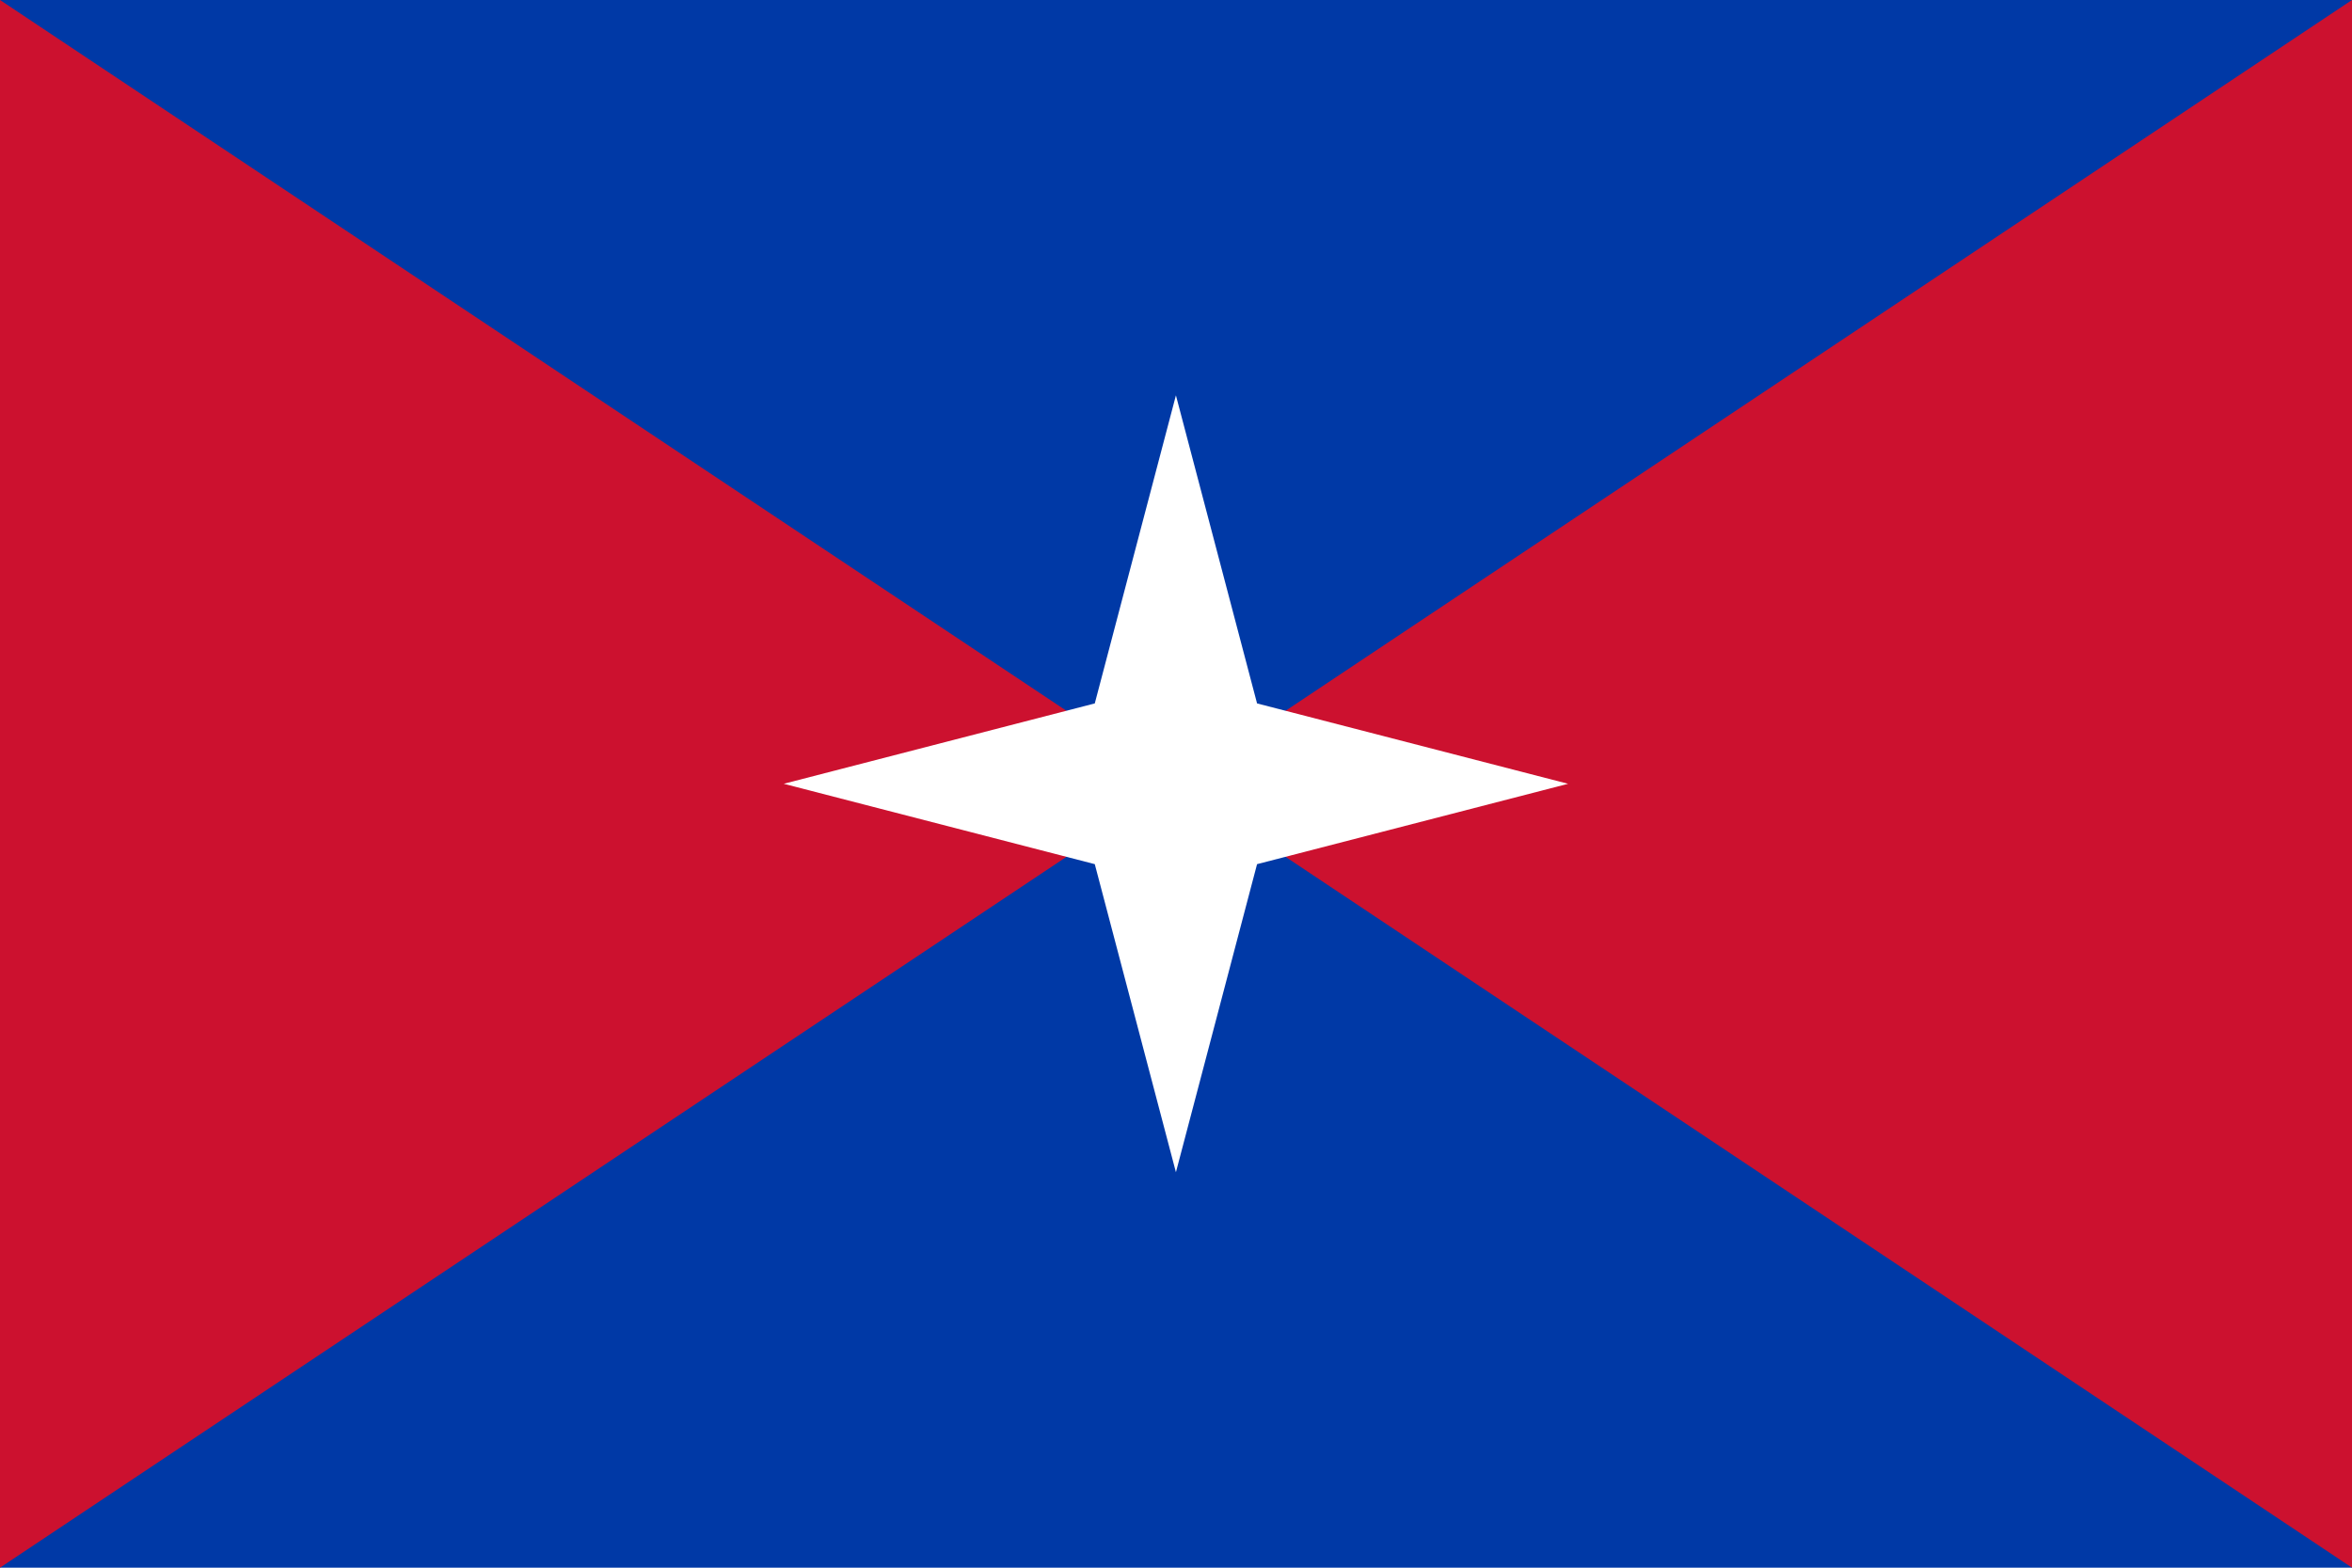
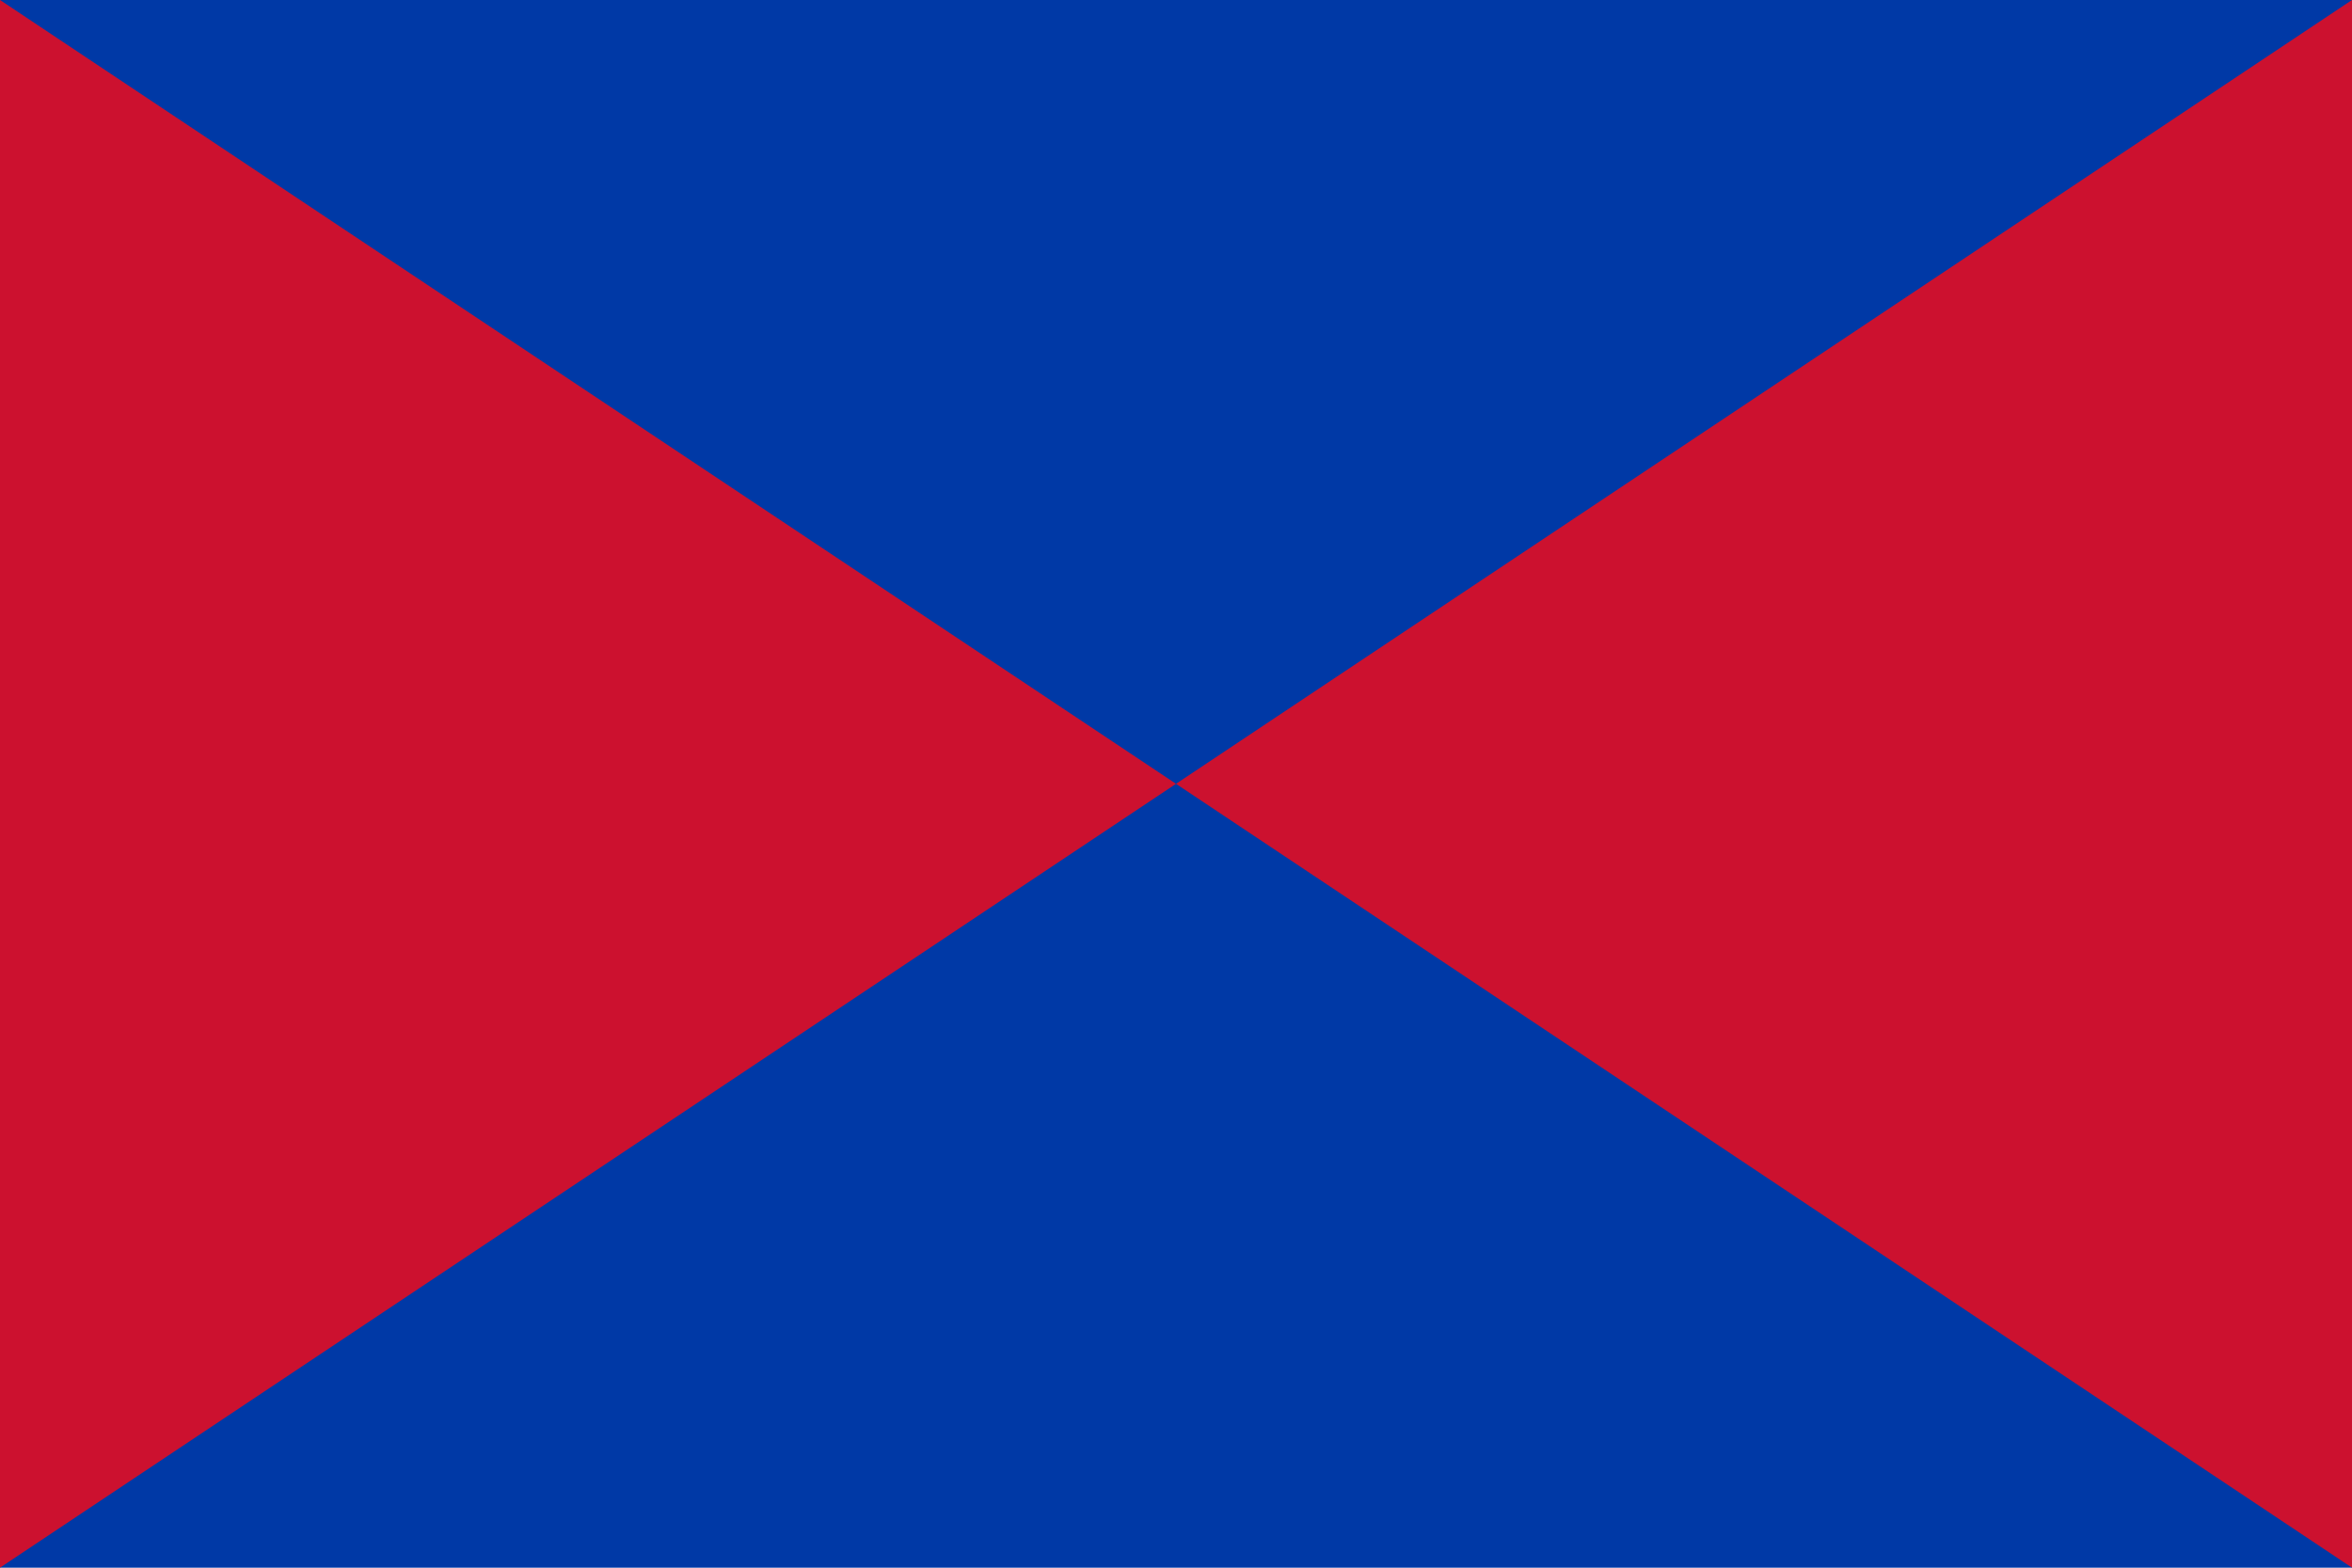
<svg xmlns="http://www.w3.org/2000/svg" version="1.1" id="flag" x="0px" y="0px" width="900px" height="600px" viewBox="0 0 900 600" enable-background="new 0 0 900 600" xml:space="preserve">
  <rect fill="#0039A6" width="900" height="600" />
  <polygon fill="#CC112F" points="0,0 900,600 900,0 0,600 " />
  <g transform="translate(525.265,353.461) rotate(0) scale(1.208)">
-     <path fill="#FFFFFF" d="M-36.63-18.811l98.522-25.462L-36.63-69.736l-25.701-97.607l-25.701,97.607l-98.522,25.462l98.522,25.462   l25.701,97.606L-36.63-18.811z" />
-   </g>
+     </g>
</svg>